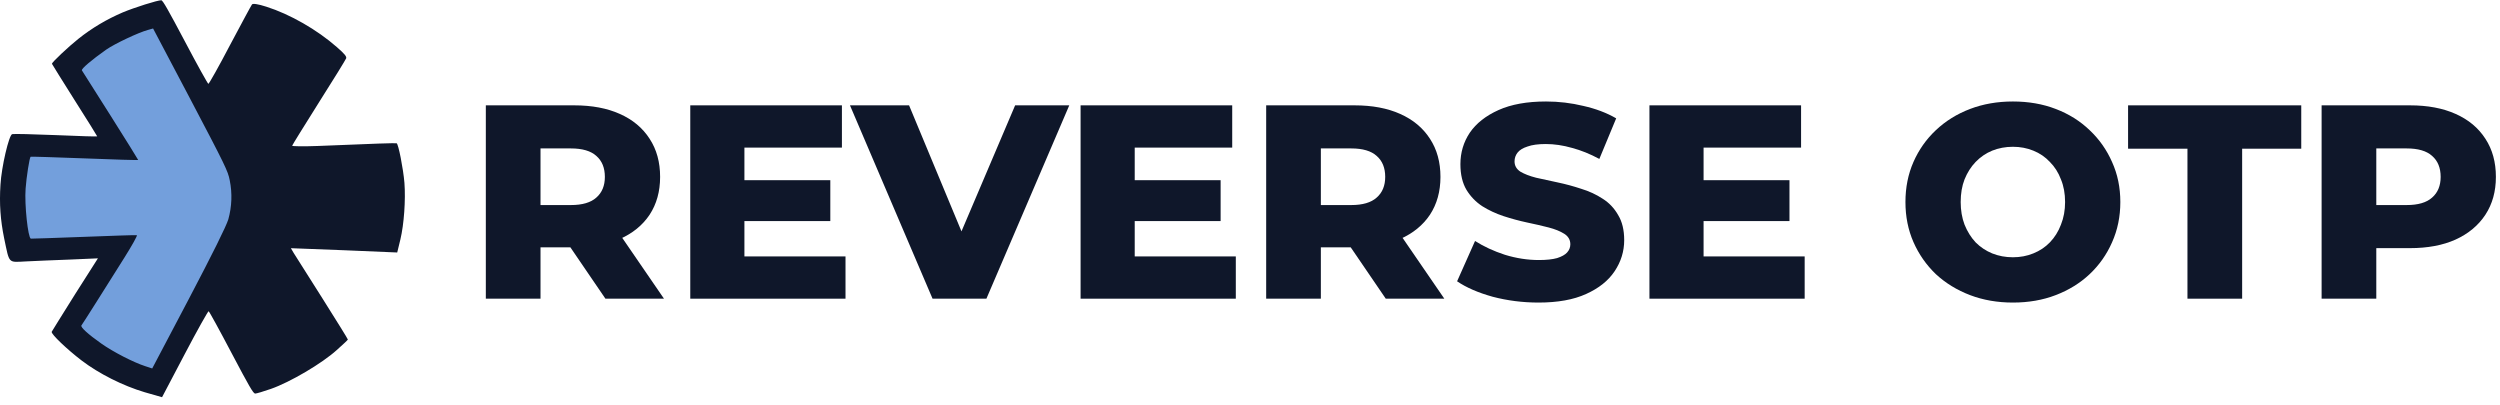
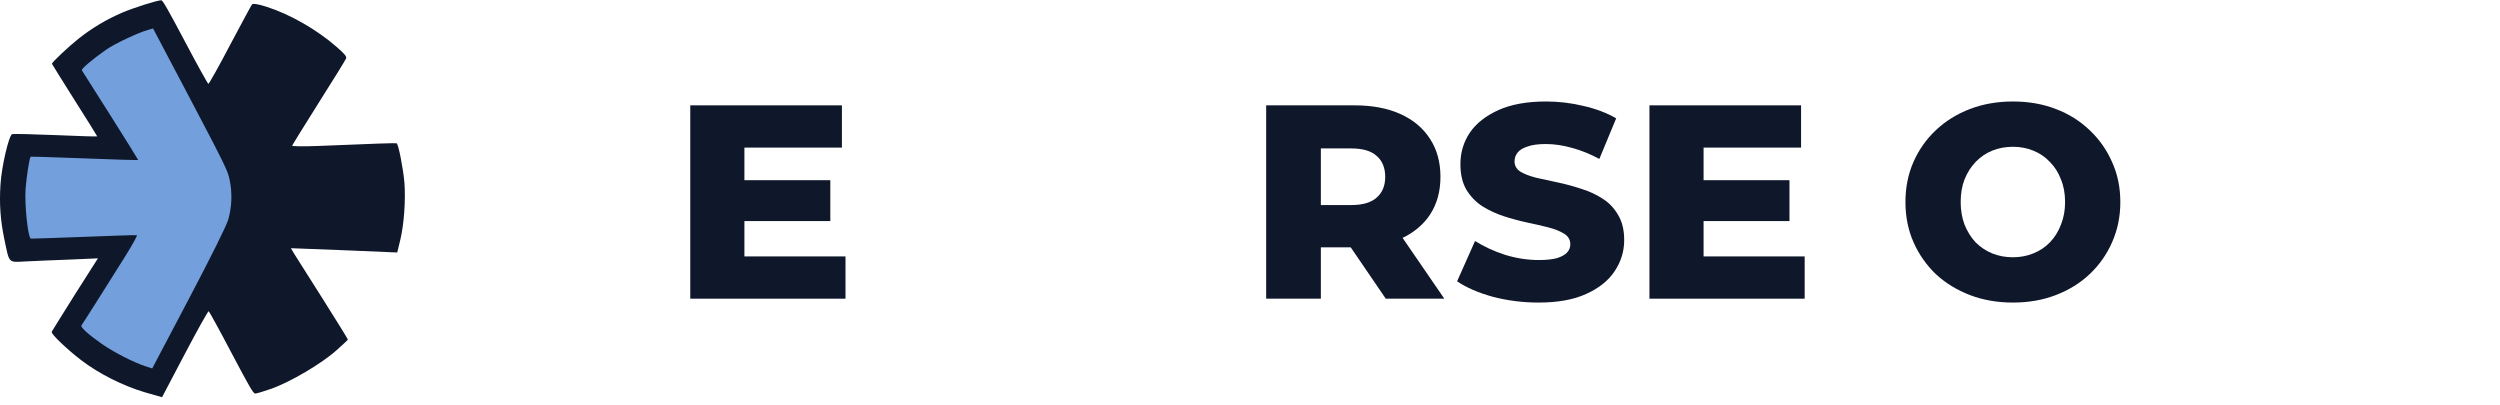
<svg xmlns="http://www.w3.org/2000/svg" width="185" height="30" viewBox="0 0 247 40" fill="none">
-   <path d="M229.375 29.483V10.381H238.107C239.854 10.381 241.355 10.663 242.61 11.227C243.884 11.791 244.866 12.61 245.557 13.683C246.249 14.738 246.594 15.993 246.594 17.449C246.594 18.886 246.249 20.132 245.557 21.187C244.866 22.242 243.884 23.061 242.61 23.643C241.355 24.207 239.854 24.489 238.107 24.489H232.377L234.778 22.142V29.483H229.375ZM234.778 22.715L232.377 20.232H237.78C238.908 20.232 239.745 19.987 240.291 19.495C240.855 19.004 241.137 18.322 241.137 17.449C241.137 16.557 240.855 15.866 240.291 15.375C239.745 14.883 238.908 14.638 237.78 14.638H232.377L234.778 12.155V22.715Z" fill="#0F172A" />
-   <path d="M216.121 29.483V14.665H210.254V10.381H227.364V14.665H221.524V29.483H216.121Z" fill="#0F172A" />
  <path d="M198.873 29.866C197.345 29.866 195.935 29.621 194.643 29.13C193.352 28.638 192.224 27.947 191.26 27.056C190.314 26.146 189.577 25.091 189.049 23.89C188.522 22.689 188.258 21.37 188.258 19.933C188.258 18.496 188.522 17.177 189.049 15.976C189.577 14.776 190.314 13.729 191.26 12.838C192.224 11.928 193.352 11.228 194.643 10.737C195.935 10.246 197.345 10 198.873 10C200.42 10 201.83 10.246 203.103 10.737C204.395 11.228 205.514 11.928 206.46 12.838C207.406 13.729 208.142 14.776 208.67 15.976C209.216 17.177 209.489 18.496 209.489 19.933C209.489 21.37 209.216 22.698 208.67 23.917C208.142 25.118 207.406 26.164 206.46 27.056C205.514 27.947 204.395 28.638 203.103 29.13C201.83 29.621 200.42 29.866 198.873 29.866ZM198.873 25.391C199.601 25.391 200.274 25.264 200.893 25.009C201.529 24.754 202.075 24.39 202.53 23.917C203.003 23.426 203.367 22.844 203.621 22.171C203.894 21.498 204.031 20.752 204.031 19.933C204.031 19.096 203.894 18.35 203.621 17.695C203.367 17.022 203.003 16.449 202.53 15.976C202.075 15.485 201.529 15.112 200.893 14.857C200.274 14.603 199.601 14.475 198.873 14.475C198.146 14.475 197.463 14.603 196.827 14.857C196.208 15.112 195.662 15.485 195.189 15.976C194.734 16.449 194.371 17.022 194.098 17.695C193.843 18.35 193.716 19.096 193.716 19.933C193.716 20.752 193.843 21.498 194.098 22.171C194.371 22.844 194.734 23.426 195.189 23.917C195.662 24.39 196.208 24.754 196.827 25.009C197.463 25.264 198.146 25.391 198.873 25.391Z" fill="#0F172A" />
  <path d="M167.931 17.776H176.8V21.815H167.931V17.776ZM168.313 25.308H178.301V29.483H162.965V10.381H177.946V14.556H168.313V25.308Z" fill="#0F172A" />
  <path d="M152.011 29.866C150.447 29.866 148.937 29.675 147.481 29.293C146.044 28.893 144.871 28.384 143.961 27.765L145.735 23.781C146.59 24.327 147.572 24.782 148.682 25.145C149.81 25.491 150.929 25.664 152.038 25.664C152.784 25.664 153.385 25.6 153.84 25.473C154.294 25.327 154.622 25.145 154.822 24.927C155.04 24.691 155.149 24.418 155.149 24.108C155.149 23.672 154.949 23.326 154.549 23.071C154.149 22.817 153.63 22.608 152.994 22.444C152.357 22.28 151.647 22.116 150.865 21.953C150.101 21.789 149.328 21.58 148.545 21.325C147.781 21.07 147.081 20.743 146.444 20.343C145.807 19.924 145.289 19.387 144.889 18.733C144.489 18.059 144.288 17.213 144.288 16.195C144.288 15.049 144.598 14.011 145.216 13.084C145.853 12.156 146.799 11.41 148.054 10.846C149.31 10.282 150.874 10 152.748 10C154.003 10 155.231 10.146 156.432 10.437C157.651 10.71 158.733 11.119 159.679 11.665L158.015 15.676C157.105 15.185 156.205 14.821 155.313 14.585C154.422 14.33 153.558 14.203 152.721 14.203C151.975 14.203 151.374 14.284 150.92 14.448C150.465 14.594 150.137 14.794 149.937 15.049C149.737 15.303 149.637 15.594 149.637 15.922C149.637 16.34 149.828 16.677 150.21 16.931C150.61 17.168 151.129 17.368 151.766 17.532C152.421 17.677 153.13 17.832 153.894 17.996C154.676 18.159 155.45 18.369 156.214 18.623C156.996 18.86 157.705 19.187 158.342 19.606C158.979 20.006 159.488 20.543 159.87 21.216C160.271 21.871 160.471 22.698 160.471 23.699C160.471 24.809 160.152 25.837 159.516 26.783C158.897 27.71 157.96 28.456 156.705 29.02C155.468 29.584 153.903 29.866 152.011 29.866Z" fill="#0F172A" />
  <path d="M125.098 29.483V10.381H133.83C135.577 10.381 137.078 10.663 138.333 11.227C139.606 11.791 140.589 12.61 141.28 13.683C141.971 14.738 142.317 15.993 142.317 17.449C142.317 18.886 141.971 20.132 141.28 21.187C140.589 22.224 139.606 23.025 138.333 23.589C137.078 24.134 135.577 24.407 133.83 24.407H128.099L130.501 22.142V29.483H125.098ZM136.914 29.483L132.165 22.524H137.923L142.699 29.483H136.914ZM130.501 22.715L128.099 20.232H133.503C134.631 20.232 135.467 19.987 136.013 19.495C136.577 19.004 136.859 18.322 136.859 17.449C136.859 16.557 136.577 15.866 136.013 15.375C135.467 14.883 134.631 14.638 133.503 14.638H128.099L130.501 12.155V22.715Z" fill="#0F172A" />
-   <path d="M111.728 17.776H120.597V21.815H111.728V17.776ZM112.11 25.308H122.098V29.483H106.762V10.381H121.743V14.556H112.11V25.308Z" fill="#0F172A" />
-   <path d="M92.136 29.483L83.977 10.381H89.816L96.693 26.918H93.255L100.295 10.381H105.644L97.457 29.483H92.136Z" fill="#0F172A" />
  <path d="M73.166 17.776H82.035V21.815H73.166V17.776ZM73.548 25.308H83.536V29.483H68.199V10.381H83.181V14.556H73.548V25.308Z" fill="#0F172A" />
-   <path d="M48 29.483V10.381H56.733C58.479 10.381 59.98 10.663 61.235 11.227C62.509 11.791 63.491 12.61 64.182 13.683C64.874 14.738 65.219 15.993 65.219 17.449C65.219 18.886 64.874 20.132 64.182 21.187C63.491 22.224 62.509 23.025 61.235 23.589C59.98 24.134 58.479 24.407 56.733 24.407H51.002L53.403 22.142V29.483H48ZM59.816 29.483L55.068 22.524H60.826L65.601 29.483H59.816ZM53.403 22.715L51.002 20.232H56.405C57.533 20.232 58.37 19.987 58.916 19.495C59.48 19.004 59.761 18.322 59.761 17.449C59.761 16.557 59.48 15.866 58.916 15.375C58.37 14.883 57.533 14.638 56.405 14.638H51.002L53.403 12.155V22.715Z" fill="#0F172A" />
  <path d="M15.493 1.818L22.682 15.447C23.483 16.839 24.604 20.505 22.682 24.034C20.76 27.564 17.089 34.735 15.493 37.88L6.709 32.681L11.357 24.448H2.337L1.727 14.837L11.357 14.541L6.946 6.427L15.493 1.818Z" fill="#739FDC" />
  <path d="M33.283 4.628C31.323 2.907 28.655 1.379 26.307 0.633C25.489 0.371 24.98 0.298 24.896 0.413C24.818 0.509 23.846 2.321 22.718 4.44C21.609 6.564 20.644 8.272 20.585 8.257C20.525 8.241 19.482 6.375 18.298 4.123C16.641 0.993 16.083 -0.002 15.934 0C15.578 -0.011 13.279 0.716 12.124 1.2C10.547 1.877 9.09 2.734 7.732 3.819C6.75 4.602 5.151 6.109 5.129 6.272C5.131 6.304 6.147 7.919 7.37 9.865C8.613 11.816 9.609 13.426 9.604 13.445C9.606 13.478 7.771 13.42 5.513 13.322C3.275 13.23 1.331 13.185 1.204 13.225C0.885 13.309 0.149 16.453 0.047 18.212C-0.077 20.135 0.043 21.701 0.411 23.523C0.953 26.079 0.76 25.89 2.593 25.799C3.47 25.759 5.419 25.668 6.924 25.617L9.674 25.497L7.409 29.056C6.174 31.02 5.148 32.68 5.107 32.754C5.036 32.978 6.629 34.494 8.059 35.586C9.789 36.905 12.157 38.09 14.292 38.725L16.011 39.217L18.253 34.954C19.484 32.609 20.554 30.707 20.613 30.723C20.672 30.739 21.682 32.574 22.851 34.801C24.632 38.176 25.022 38.851 25.21 38.859C25.327 38.859 26.027 38.655 26.762 38.397C28.663 37.733 31.814 35.881 33.28 34.55C33.876 34.023 34.372 33.553 34.37 33.521C34.381 33.481 33.235 31.641 31.84 29.428C30.426 27.209 29.159 25.188 29.002 24.945L28.742 24.495L33.996 24.697L39.245 24.919L39.556 23.639C39.918 22.129 40.085 19.731 39.958 18.037C39.84 16.62 39.356 14.164 39.186 14.129C39.067 14.097 37.213 14.15 31.385 14.396C29.964 14.449 28.837 14.433 28.866 14.367C28.887 14.288 30.078 12.365 31.514 10.085C32.957 7.818 34.159 5.856 34.204 5.731C34.251 5.553 34.055 5.3 33.283 4.628ZM22.696 17.778C22.962 19.076 22.905 20.393 22.559 21.643C22.36 22.309 21.003 25.044 18.651 29.52L15.038 36.377L14.338 36.147C13.19 35.776 11.173 34.739 10.017 33.921C8.7 32.997 7.919 32.281 8.046 32.124C8.106 32.056 8.768 31.007 9.537 29.796C10.298 28.572 11.545 26.601 12.296 25.417C13.052 24.214 13.601 23.229 13.522 23.208C13.444 23.187 11.086 23.264 8.265 23.375C5.444 23.486 3.099 23.556 3.047 23.552C2.763 23.466 2.41 20.167 2.53 18.613C2.611 17.483 2.914 15.523 3.027 15.458C3.064 15.436 5.476 15.512 8.376 15.622C11.262 15.74 13.635 15.805 13.652 15.778C13.65 15.746 12.425 13.768 10.917 11.386C9.416 9.018 8.136 7.004 8.093 6.929C8.006 6.779 9.06 5.887 10.494 4.876C11.351 4.281 13.686 3.183 14.609 2.933L15.124 2.786L18.82 9.793C22.224 16.267 22.526 16.876 22.696 17.778Z" fill="#0F172A" />
</svg>